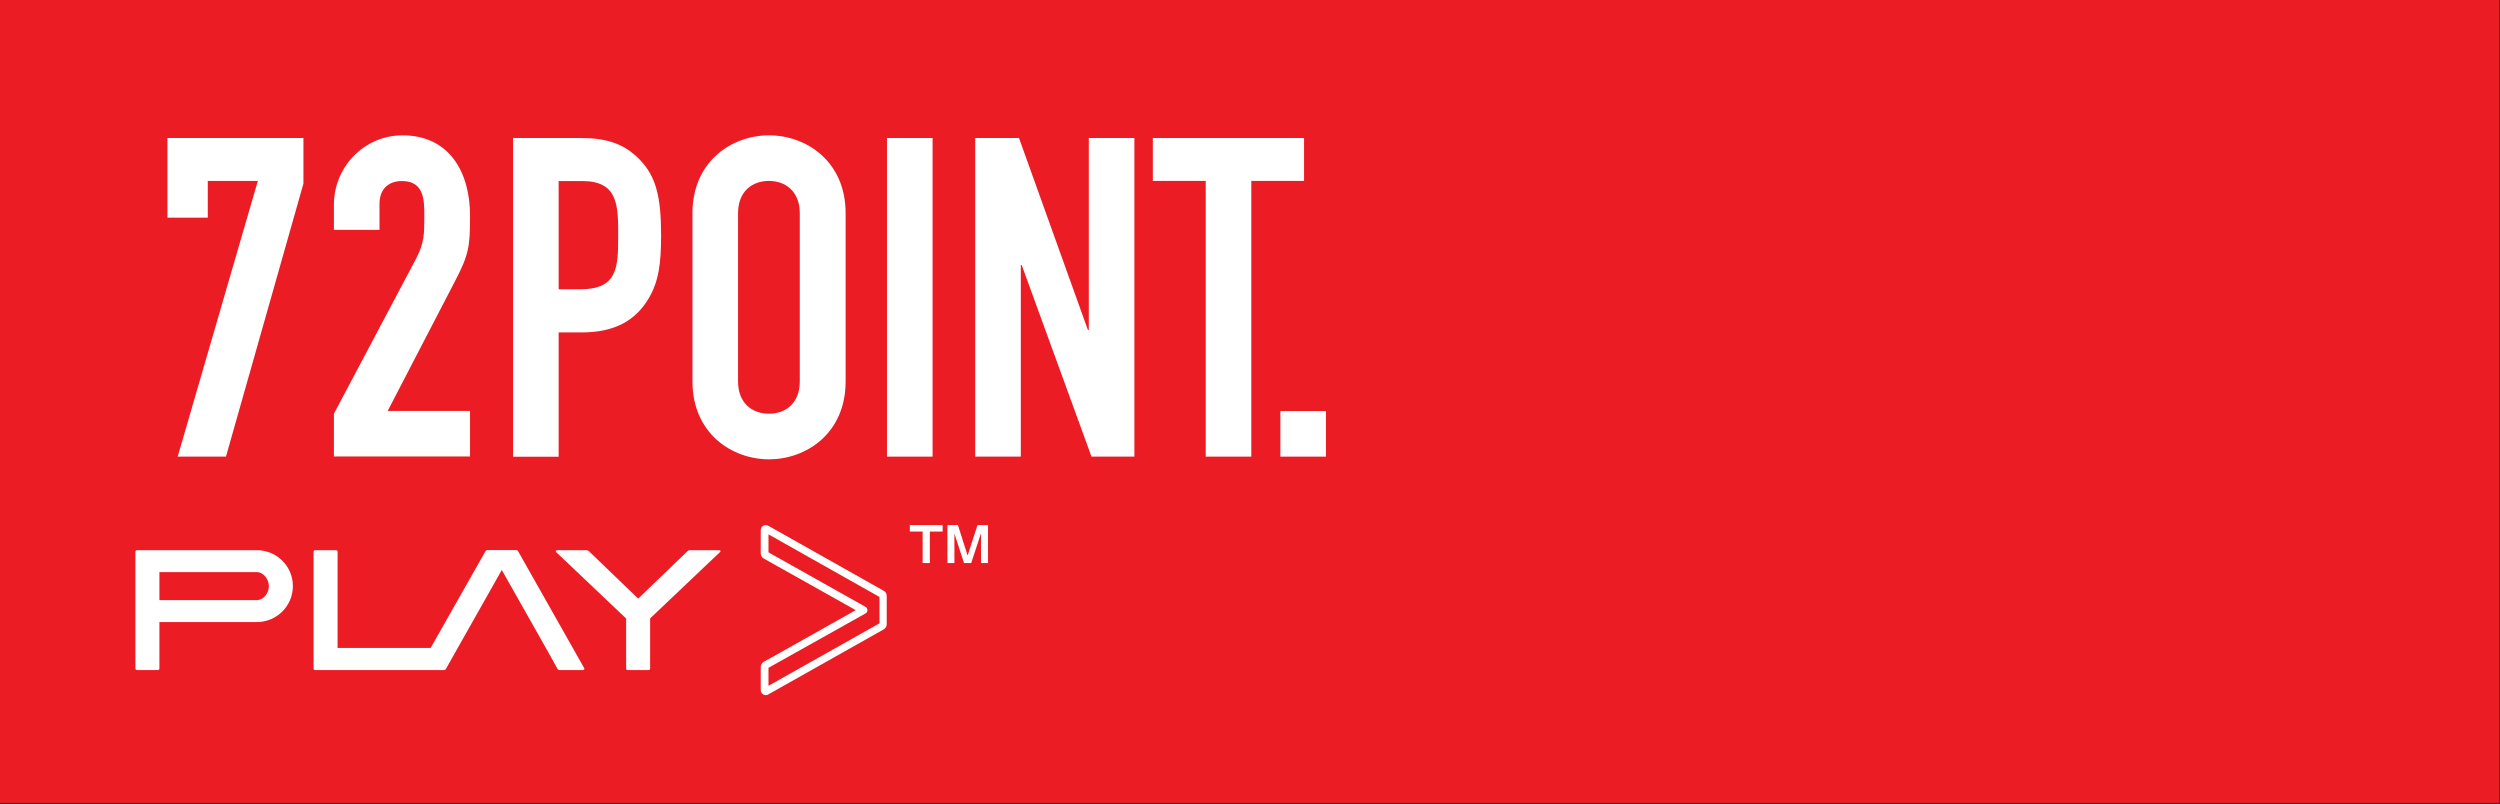
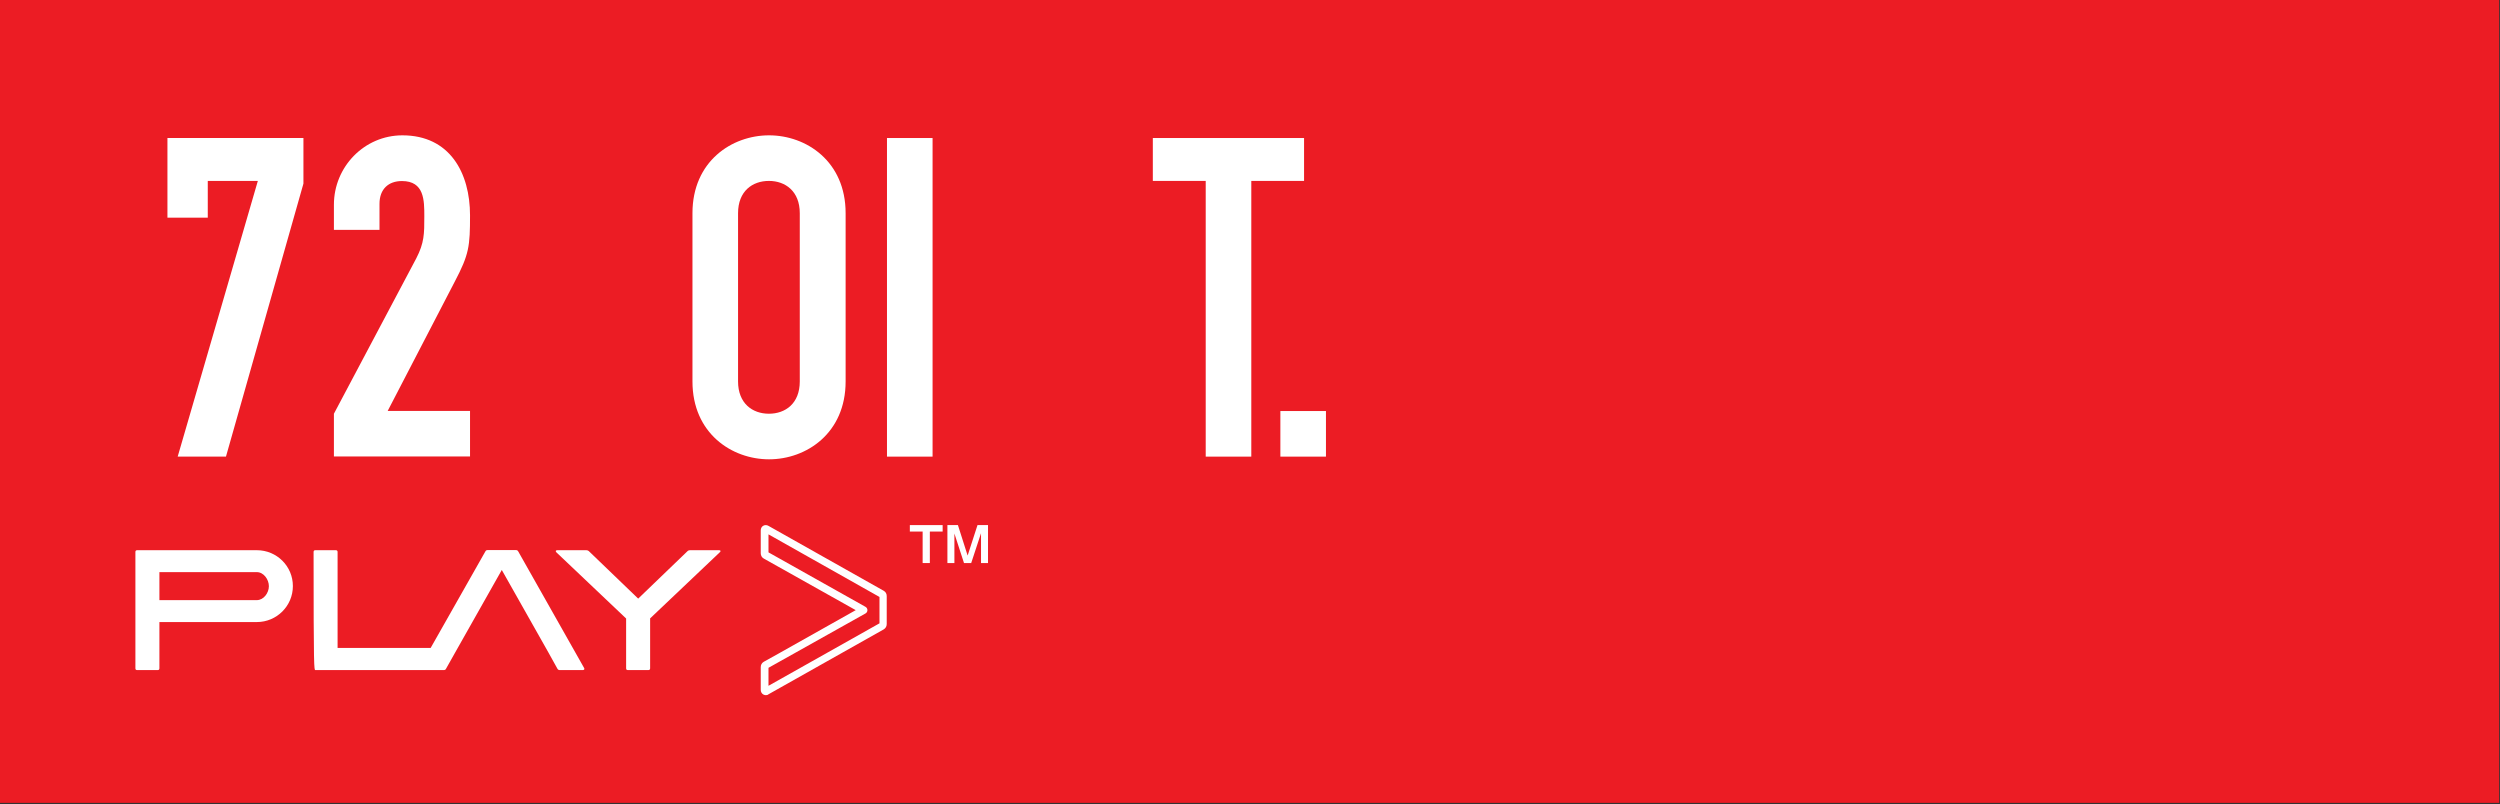
<svg xmlns="http://www.w3.org/2000/svg" width="1514" height="487" viewBox="0 0 1514 487" fill="none">
  <rect x="0" y="0" width="1514" height="487" fill="#333333" stroke="none" />
  <g clip-path="url(#clip0_1956_287)">
    <path d="M1513.5 0H0V486.2H1513.5V0Z" fill="#EC1C24" />
    <path d="M156.151 109.564H125.828V131.821H101.4V83.585H183.759V111.192L136.841 276.53H107.604L156.151 109.564Z" fill="white" />
    <path d="M202.216 250.551L252.081 156.482C256.966 147.021 256.966 141.592 256.966 131.046C256.966 121.274 256.966 109.642 243.395 109.642C235.252 109.642 229.824 114.527 229.824 123.446V139.188H202.216V123.988C202.216 100.956 220.673 81.956 243.705 81.956C272.399 81.956 284.652 104.678 284.652 130.425C284.652 149.115 284.109 154.001 275.423 170.519L234.787 248.845H284.652V276.453H202.216V250.551Z" fill="white" />
-     <path d="M310.631 83.585H352.121C367.321 83.585 378.411 87.074 387.872 97.156C397.333 107.16 400.357 119.335 400.357 142.445C400.357 159.274 399.039 170.596 392.525 181.221C384.925 193.706 372.749 201.306 352.431 201.306H338.317V276.608H310.709V83.585H310.631ZM338.317 175.172H351.578C374.068 175.172 374.378 161.911 374.378 142.678C374.378 124.531 374.378 109.641 352.664 109.641H338.317V175.172Z" fill="white" />
    <path d="M419.357 129.107C419.357 97.699 443.165 81.956 465.733 81.956C488.3 81.956 512.108 97.699 512.108 129.107V231.008C512.108 262.416 488.3 278.159 465.733 278.159C443.165 278.159 419.357 262.416 419.357 231.008V129.107ZM446.965 231.008C446.965 244.269 455.651 250.551 465.655 250.551C475.659 250.551 484.345 244.347 484.345 231.008V129.107C484.345 115.846 475.659 109.564 465.655 109.564C455.651 109.564 446.965 115.768 446.965 129.107V231.008Z" fill="white" />
    <path d="M537.156 83.585H564.765V276.53H537.156V83.585Z" fill="white" />
-     <path d="M590.589 83.585H617.111L658.833 199.833H659.376V83.585H686.984V276.53H661.005L618.74 160.515H618.197V276.53H590.589V83.585Z" fill="white" />
    <path d="M730.102 109.564H698.152V83.585H789.739V109.564H757.788V276.53H730.18V109.564H730.102Z" fill="white" />
    <path d="M775.392 248.922H803V276.53H775.392V248.922Z" fill="white" />
    <g clip-path="url(#clip1_1956_287)">
      <path d="M155.526 333.203H83.077C82.308 333.203 82 333.587 82 334.278V404.73C82 405.497 82.385 405.804 83.077 405.804H95.459C96.228 405.804 96.536 405.421 96.536 404.73V376.718H155.526C167.601 376.718 177.368 366.971 177.368 354.922C177.368 342.873 167.601 333.203 155.526 333.203ZM155.526 363.441H96.536V346.48H155.526C159.679 346.48 162.832 350.931 162.832 354.999C162.832 359.066 159.679 363.441 155.526 363.441Z" fill="white" />
-       <path d="M353.723 404.5L313.807 333.894C313.499 333.357 313.038 333.126 312.499 333.126H295.272C294.656 333.126 294.272 333.357 293.964 333.894L260.816 392.374H204.441V334.278C204.441 333.587 204.133 333.203 203.364 333.203H190.982C190.212 333.203 189.905 333.587 189.905 334.278V404.73C189.905 405.497 190.212 405.804 190.982 405.804H268.738C269.353 405.804 269.814 405.574 270.045 405.114L275.66 395.137L303.886 345.175L332.112 395.137L337.649 405.114C337.957 405.574 338.418 405.804 338.957 405.804H352.954C353.8 405.804 354.185 405.19 353.723 404.5Z" fill="white" />
+       <path d="M353.723 404.5L313.807 333.894C313.499 333.357 313.038 333.126 312.499 333.126H295.272C294.656 333.126 294.272 333.357 293.964 333.894L260.816 392.374H204.441V334.278C204.441 333.587 204.133 333.203 203.364 333.203H190.982C190.212 333.203 189.905 333.587 189.905 334.278C189.905 405.497 190.212 405.804 190.982 405.804H268.738C269.353 405.804 269.814 405.574 270.045 405.114L275.66 395.137L303.886 345.175L332.112 395.137L337.649 405.114C337.957 405.574 338.418 405.804 338.957 405.804H352.954C353.8 405.804 354.185 405.19 353.723 404.5Z" fill="white" />
      <path d="M435.479 333.203H417.866C417.251 333.203 416.867 333.357 416.482 333.664L386.487 362.52L356.492 333.664C356.031 333.357 355.646 333.203 355.108 333.203H337.495C336.496 333.203 336.265 333.817 336.957 334.508L379.181 374.569V404.73C379.181 405.497 379.565 405.804 380.257 405.804H392.64C393.332 405.804 393.717 405.421 393.717 404.73V374.492L435.94 334.431C436.709 333.817 436.402 333.203 435.479 333.203Z" fill="white" />
      <path d="M463.782 421C463.32 421 462.782 420.846 462.32 420.616C461.321 420.079 460.705 419.005 460.705 417.777V404.039C460.705 402.658 461.321 401.507 462.474 400.816L472.396 395.29L518.234 369.504L462.551 338.268C461.398 337.654 460.705 336.427 460.705 335.045V321.231C460.705 320.003 461.244 318.929 462.244 318.391C463.166 317.854 464.397 317.854 465.397 318.468L535.154 357.762C536.385 358.452 537 359.604 537 360.985V377.946C537 379.327 536.308 380.478 535.154 381.169L465.397 420.463C465.012 420.846 464.397 421 463.782 421ZM463.243 416.549C463.166 416.625 463.166 416.549 463.243 416.549ZM465.397 404.423V415.321L532.616 377.485V361.522L465.397 323.61V334.508L524.156 367.508C524.848 367.892 525.31 368.66 525.31 369.504C525.31 370.348 524.848 371.115 524.156 371.499L465.397 404.423Z" fill="white" />
    </g>
    <path d="M570.862 318V321.909H563.114V340.984H558.748V321.906H551V318H570.865H570.862Z" fill="white" />
    <path d="M591.971 318H598.34V340.984H594.104V322.924L588.161 340.984H583.796L577.985 323.089V340.984H573.749V318H580.118L585.995 336.453L591.971 318Z" fill="white" />
  </g>
  <defs>
    <clipPath id="clip0_1956_287">
      <rect width="1513.5" height="486.2" fill="white" />
    </clipPath>
    <clipPath id="clip1_1956_287">
      <rect width="455" height="103" fill="white" transform="translate(82 318)" />
    </clipPath>
  </defs>
</svg>